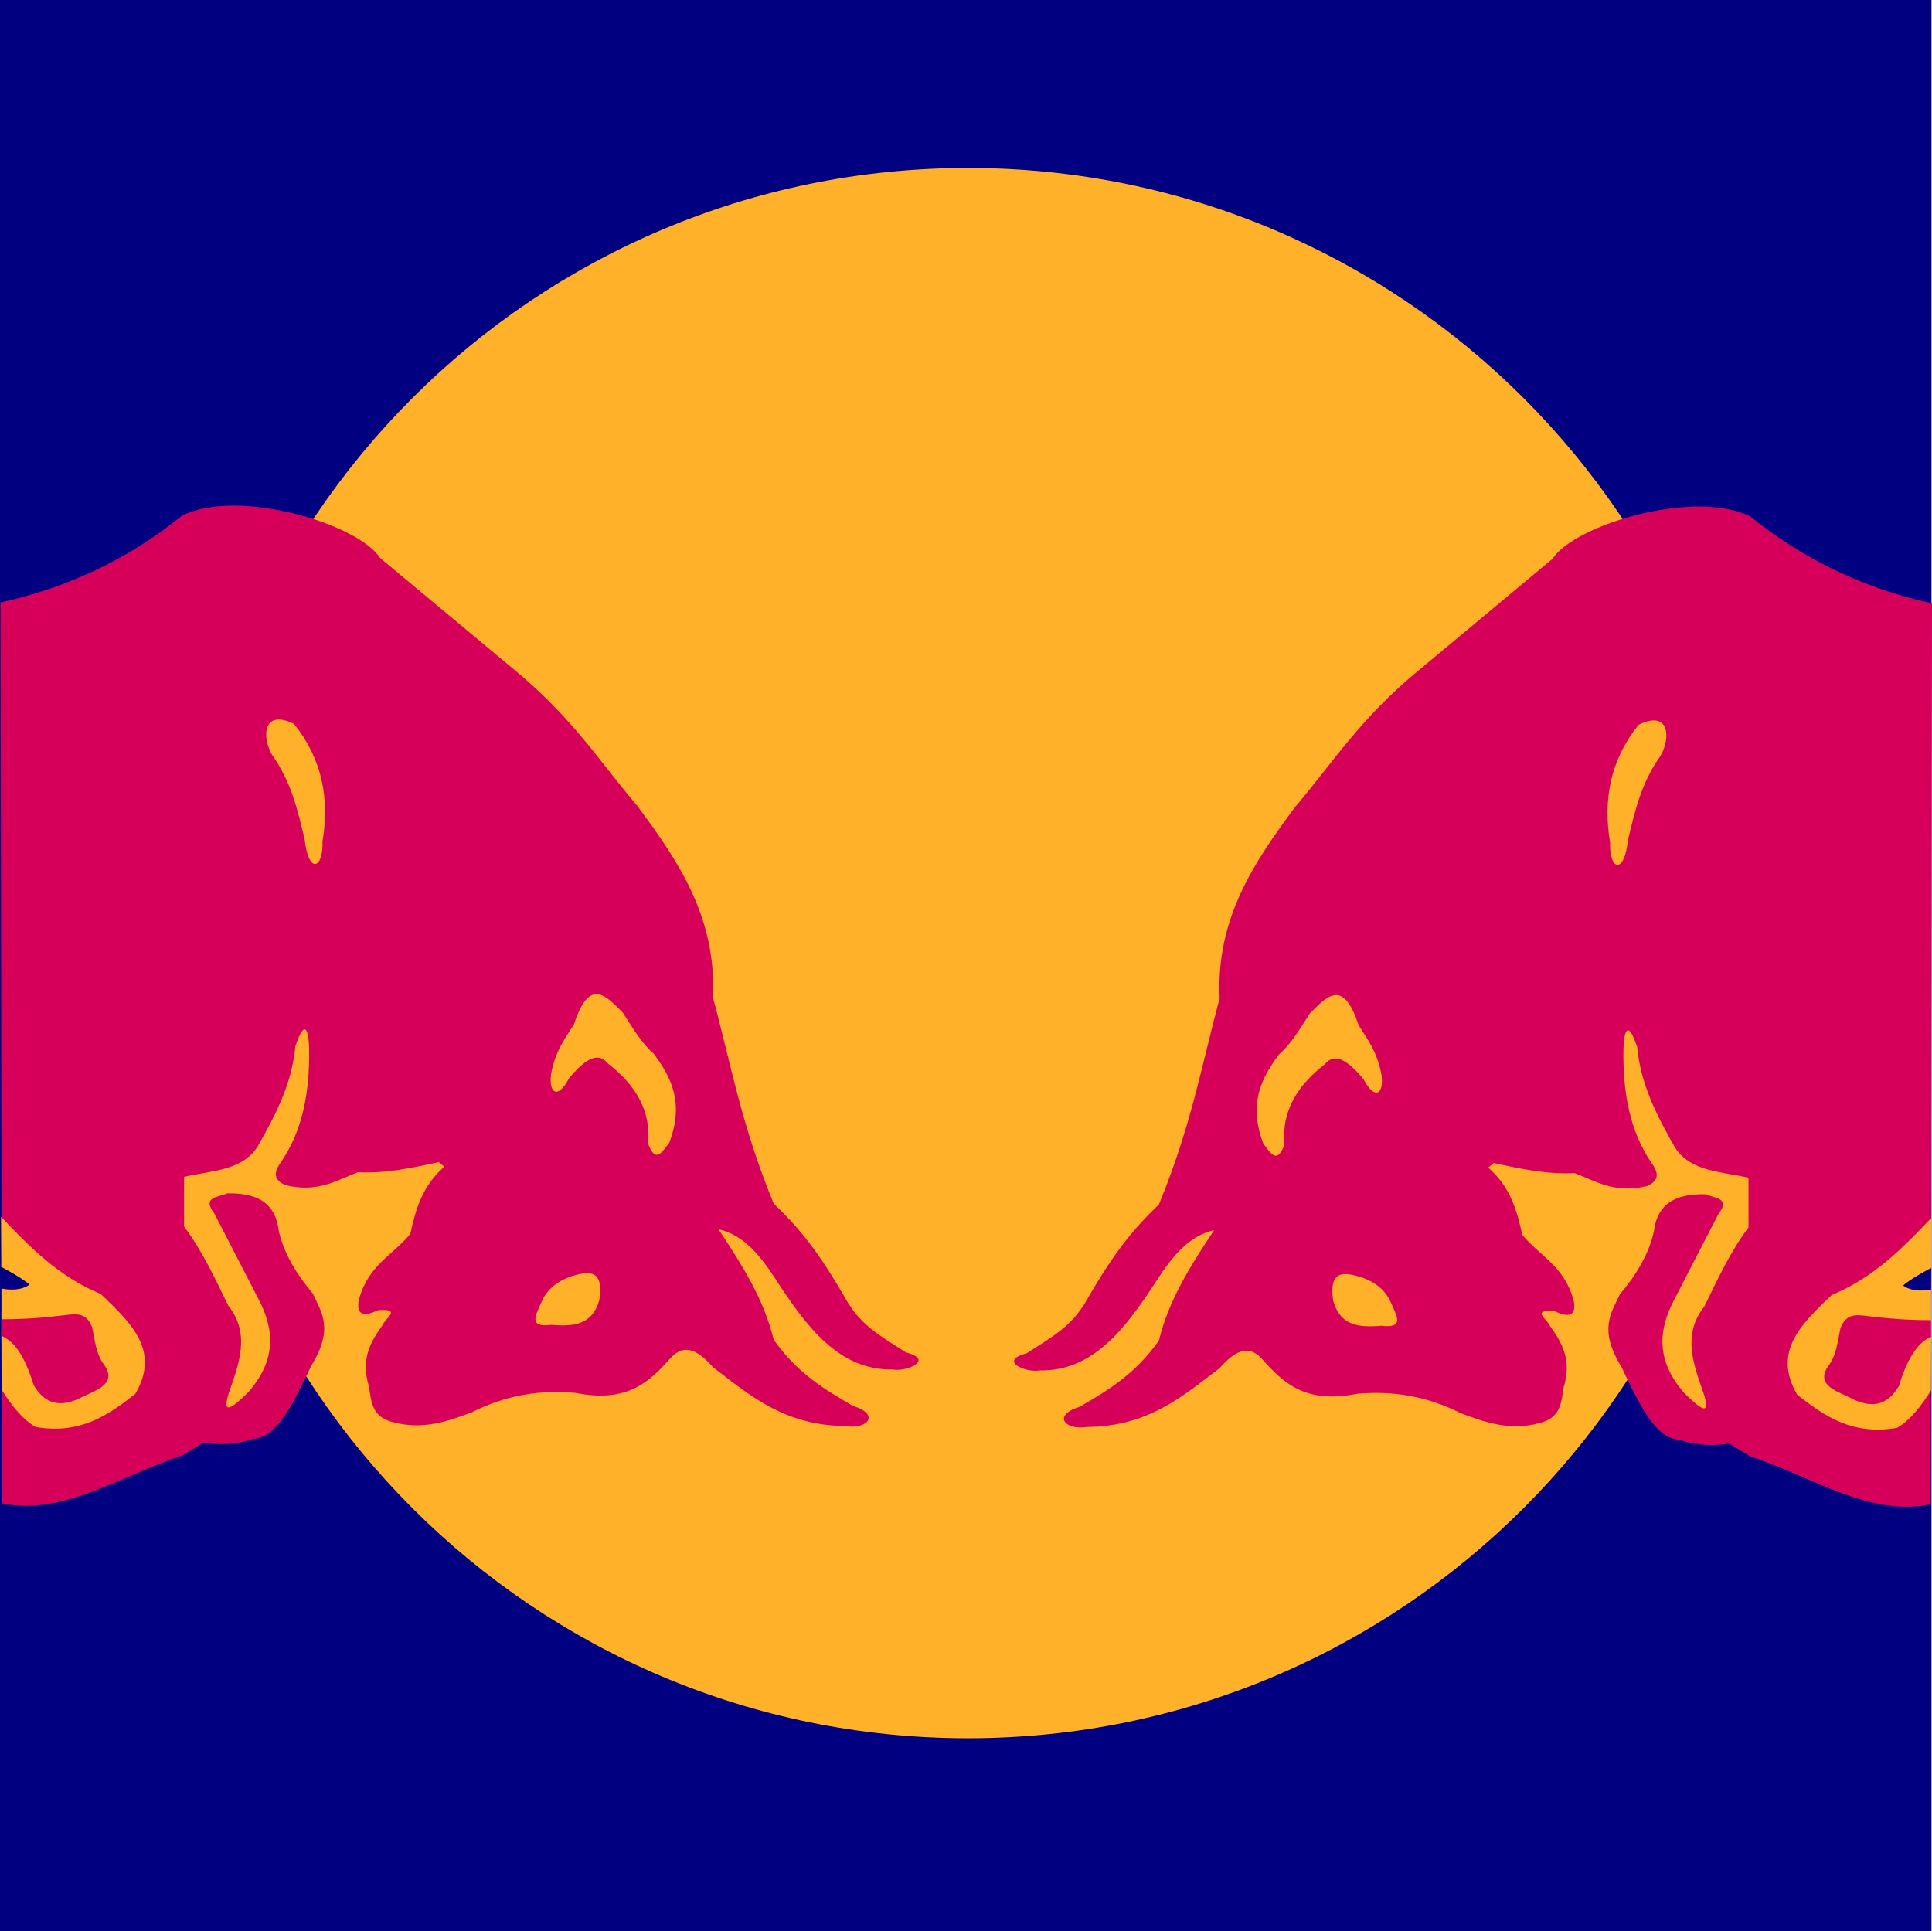
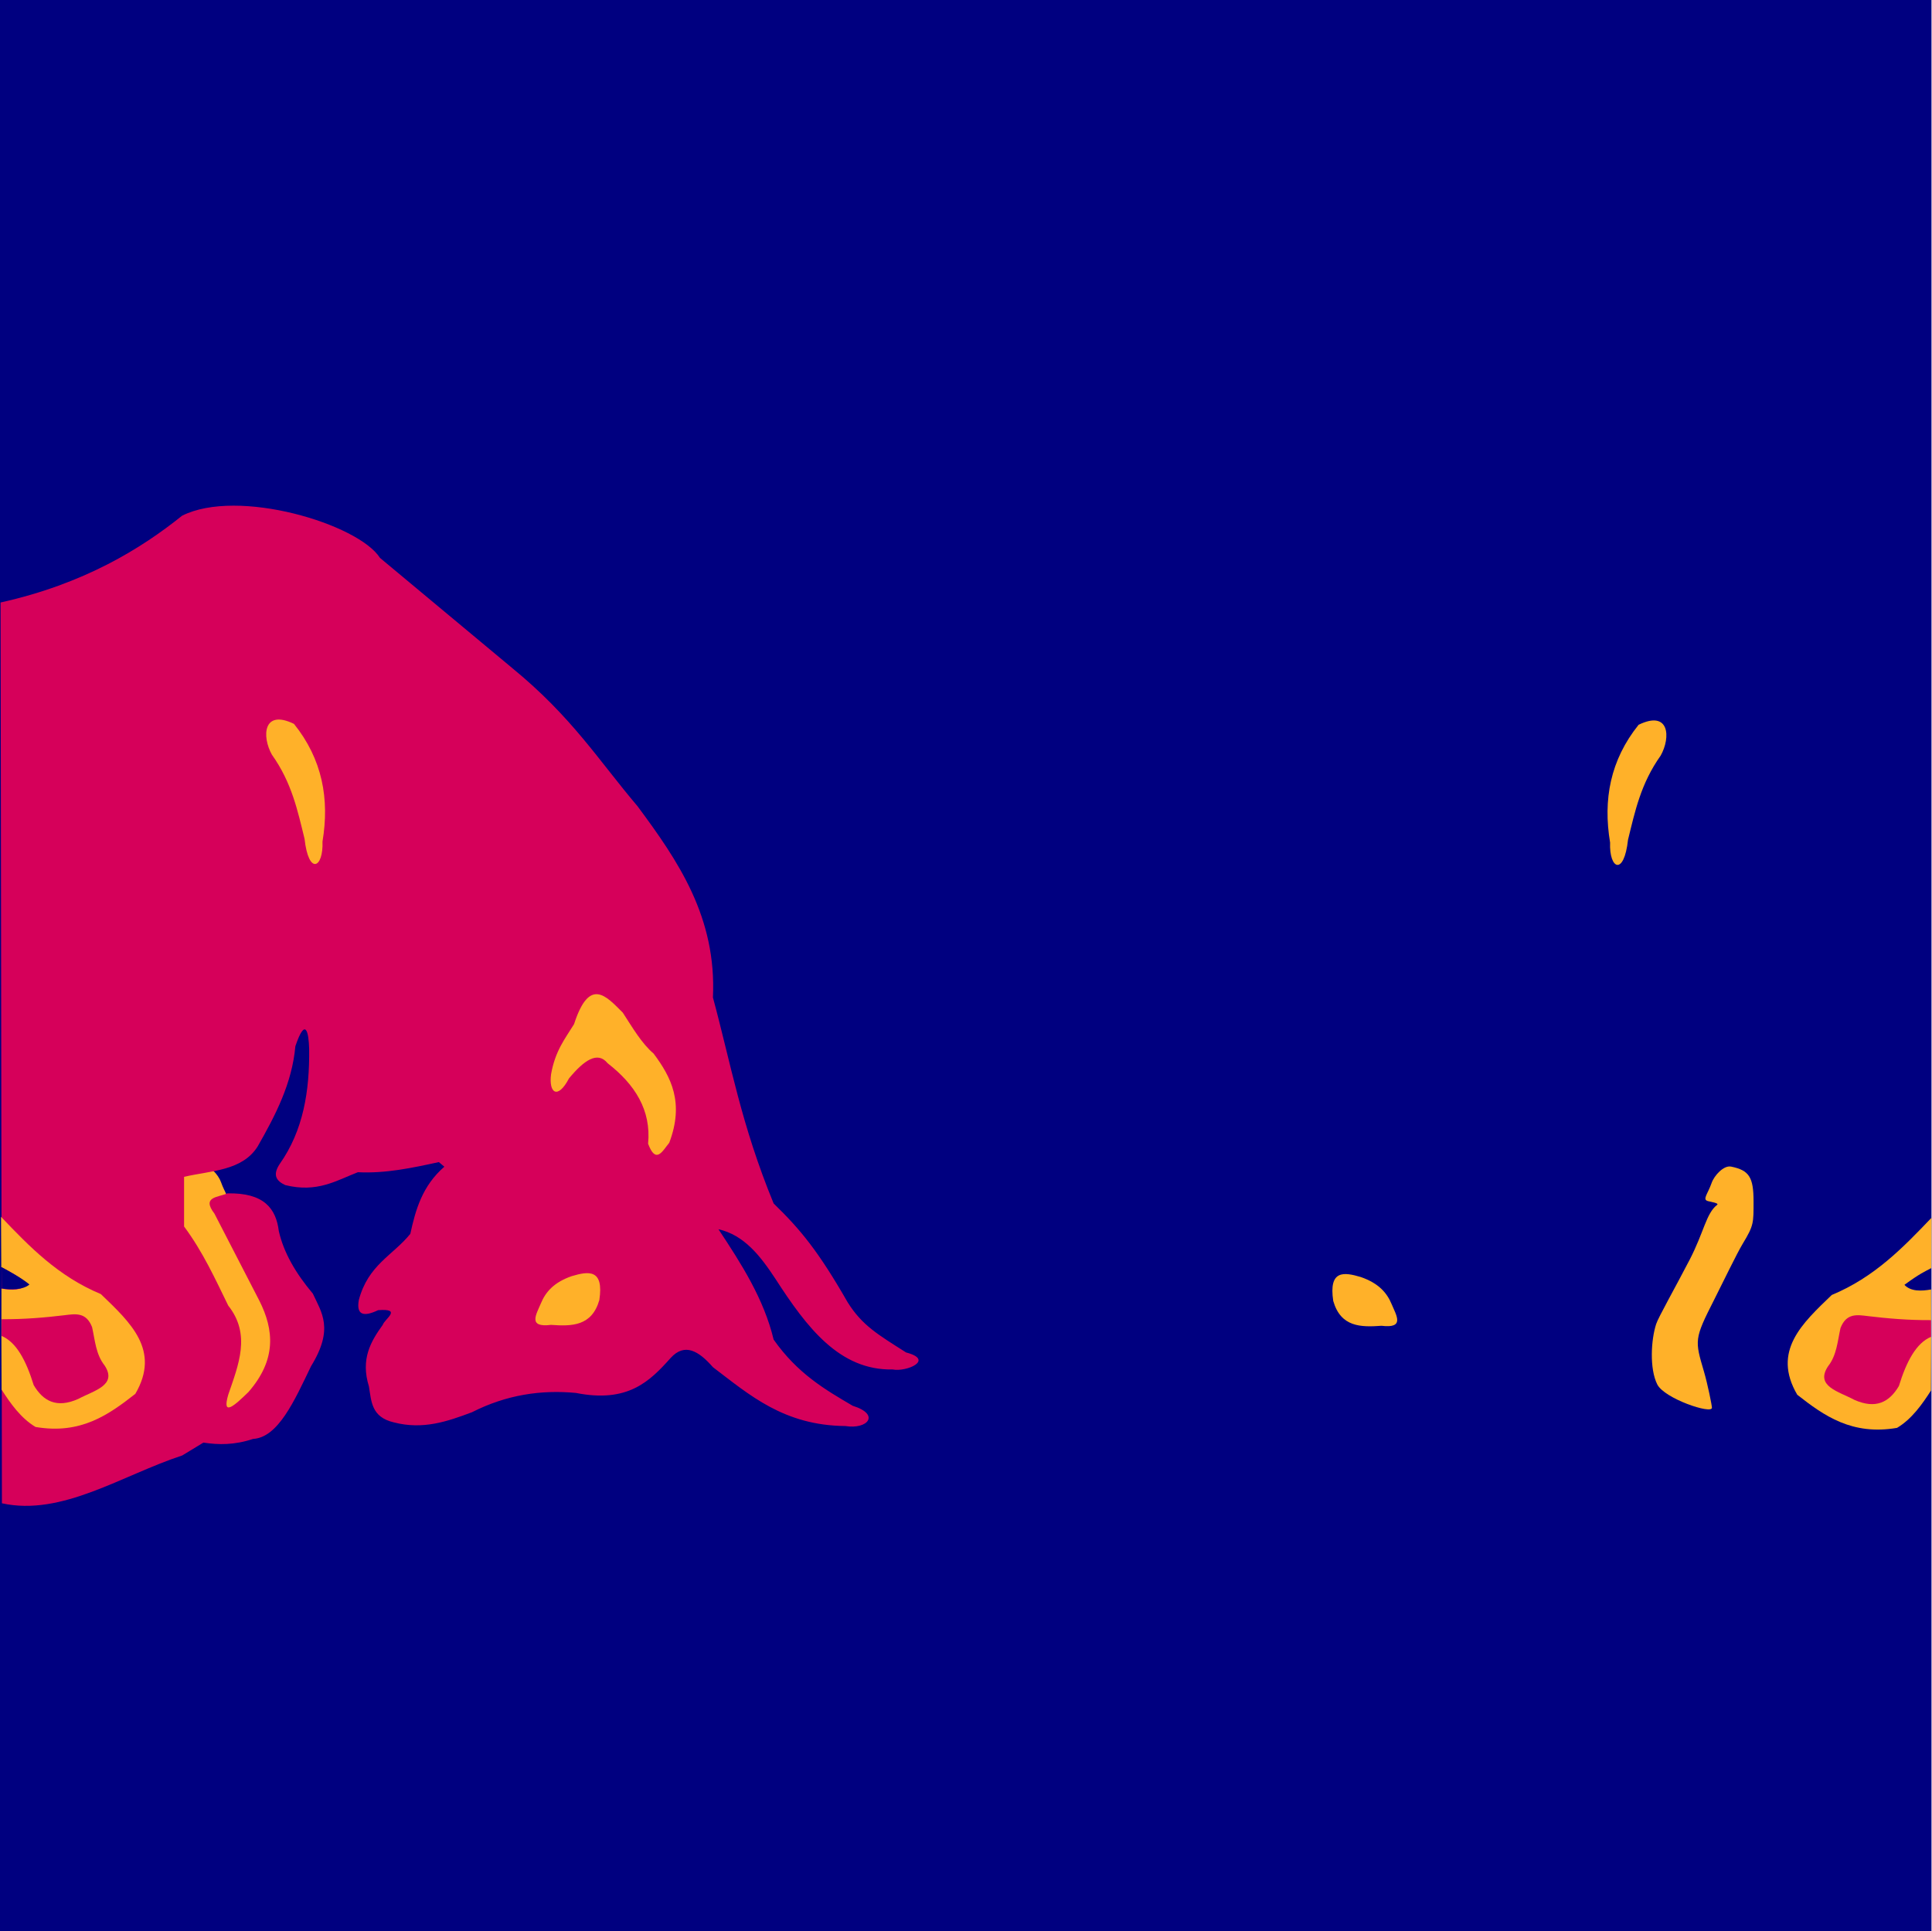
<svg xmlns="http://www.w3.org/2000/svg" xmlns:ns1="http://www.inkscape.org/namespaces/inkscape" xmlns:ns2="http://sodipodi.sourceforge.net/DTD/sodipodi-0.dtd" width="750.196" height="750" id="svg7812" version="1.1" ns1:version="0.48.0 r9654" ns2:docname="Neues Dokument 44">
  <defs id="defs7814" />
  <ns2:namedview id="base" pagecolor="#ffffff" bordercolor="#666666" borderopacity="1.0" ns1:pageopacity="0.0" ns1:pageshadow="2" ns1:zoom="0.175" ns1:cx="-1027.0676" ns1:cy="122.61099" ns1:document-units="px" ns1:current-layer="layer1" showgrid="false" fit-margin-top="0" fit-margin-left="0" fit-margin-right="0" fit-margin-bottom="0" ns1:window-width="1600" ns1:window-height="838" ns1:window-x="-8" ns1:window-y="-8" ns1:window-maximized="1" />
  <g ns1:label="Ebene 1" ns1:groupmode="layer" id="layer1" transform="translate(225.403,162.862)">
    <rect style="fill:#000080;fill-opacity:1;fill-rule:nonzero;stroke:none" id="rect8407" width="750" height="750" x="-225.403" y="-162.862" />
-     <path ns2:type="arc" style="fill:#ffb129;fill-opacity:1;fill-rule:nonzero;stroke:none" id="path7842" ns2:cx="299.28571" ns2:cy="280.93362" ns2:rx="316.42856" ns2:ry="327.14285" d="m 615.714,280.934 c 0,180.676 -141.67,327.143 -316.429,327.143 -174.759,0 -316.429,-146.467 -316.429,-327.143 0,-180.676 141.67,-327.143 316.429,-327.143 174.759,0 316.429,146.467 316.429,327.143 z" transform="matrix(0.964,0,0,0.932,-138.048,-54.556)" />
+     <path ns2:type="arc" style="fill:#ffb129;fill-opacity:1;fill-rule:nonzero;stroke:none" id="path7842" ns2:cx="299.28571" ns2:cy="280.93362" ns2:rx="316.42856" ns2:ry="327.14285" d="m 615.714,280.934 z" transform="matrix(0.964,0,0,0.932,-138.048,-54.556)" />
    <path style="fill:#ffb129;fill-opacity:1;fill-rule:nonzero;stroke:none" d="m -139.723,383.475 c 0,-0.941 1.676,-9.23 3.107,-14.1 3.568,-12.14 3.801,-12.536 -3.975,-27.853 -3.439,-6.774 -8.735,-17.853 -11.152,-21.842 -4.274,-7.052 -4.143,-7.996 -4.143,-16.347 0,-9.328 1.679,-12.09 8.721,-13.502 2.879,-0.578 6.55,3.446 7.576,6.389 1.507,4.322 3.727,6.401 1.38,7.015 -1.13,0.295 -4.387,0.784 -3.536,1.445 4.293,3.333 5.078,10.509 10.667,21.308 5.589,10.798 12.136,22.311 13.005,24.966 1.993,6.087 2.647,17.313 -0.418,23.45 -2.758,5.523 -21.235,11.721 -21.235,9.072 z" id="path7856" ns1:connector-curvature="0" ns2:nodetypes="sssssssssssss" />
    <path style="fill:#d6005a;fill-opacity:1;stroke:none" d="m -154.643,402.362 c -23.339,7.634 -46.678,23.724 -70.016,18.571 l -0.519,-349.821 c 32.398,-7.196 54.663,-20.981 70.486,-33.701 21.632,-10.908 68.42,3.187 76.836,16.379 l 51.429,42.857 c 23.186,18.982 33.555,35.903 48.571,53.571 15.822,21.323 30.744,43.156 29.286,74.286 7.011,25.951 10.94,49.293 23.571,80 10.453,10.133 17.451,18.665 28.75,38.393 5.649,9.003 11.726,12.497 22.679,19.464 11.264,2.937 0.024,7.655 -5.179,6.607 C 100.577,369.378 87.91,352.692 75.714,333.791 69.888,324.944 63.619,316.785 53.571,314.505 62.496,327.981 71.208,341.553 75,357.362 c 9.306,13.234 20.015,19.447 30.714,25.714 10.867,3.366 5.761,9.27 -2.857,7.857 C 78.963,390.709 65.661,378.883 51.429,368.076 45.952,361.812 40.476,358.469 35,364.505 c -8.069,9.039 -16.59,17.592 -36.786,13.571 -13.452,-1.259 -26.905,0.672 -40.357,7.5 -9.477,3.556 -19.015,6.9 -30.357,3.929 -8.744,-2.041 -8.69,-8.222 -9.643,-13.929 -3.308,-10.673 0.707,-17.469 5.357,-23.929 0.719,-2.288 7.779,-6.426 -1.786,-5.714 -5.61,2.689 -8.55,1.946 -7.5,-3.929 3.636,-13.713 13.226,-17.326 20,-25.714 2.041,-9.366 4.618,-18.579 13.214,-26.071 L -55,288.434 c -10.321,2.243 -20.643,4.475 -31.429,3.929 -8.394,3.239 -15.761,8.076 -28.214,5 -3.315,-1.556 -5.106,-3.757 -2.143,-8.214 9.177,-12.996 11.618,-28.358 11.429,-44.643 -0.167,-6.244 -1.346,-12.904 -5.357,-1.071 -1.297,14.469 -7.725,26.801 -14.643,38.929 -6.019,9.536 -18.115,9.349 -28.571,11.786 l 0,19.286 c 7.356,9.91 12.071,20.348 17.143,30.714 8.919,11.229 3.998,22.952 0,34.643 -2.544,8.754 2.464,4.181 7.857,-1.071 10.985,-12.605 9.886,-24.174 4.286,-35.357 l -17.5,-33.929 c -5.138,-6.693 1.611,-6.269 5,-7.857 14.337,-0.324 18.926,5.967 20,14.643 1.884,8.347 6.572,16.414 13.214,24.286 3.345,7.281 8.311,13.602 -0.714,28.214 -6.476,13.5 -12.787,27.661 -22.5,28.214 -7.263,2.423 -13.442,2.317 -19.286,1.429 z" id="path7844" ns1:connector-curvature="0" ns2:nodetypes="ccccccccccccccccccccccccccccccccccccccccccccccccc" />
    <path style="fill:#ffb129;fill-opacity:1;stroke:none" d="m -107.143,162.898 c -2.688,-10.893 -4.926,-21.786 -12.679,-32.679 -3.98,-7.094 -3.422,-17.81 8.571,-11.964 11.018,13.722 13.852,29.137 11.071,45.714 0.399,10.384 -5.399,13.14 -6.964,-1.071 z" id="path7846" ns1:connector-curvature="0" ns2:nodetypes="ccccc" />
    <path style="fill:#ffb129;fill-opacity:1;stroke:none" d="m -4.464,255.934 c -4.385,8.34 -7.917,5.708 -6.964,-1.607 1.625,-9.191 5.498,-13.886 8.929,-19.464 5.994,-18.533 12.472,-10.909 18.929,-4.464 3.748,5.777 7.308,11.931 11.964,15.893 6.789,9.11 11.981,19.036 6.071,34.643 -2.617,3.144 -5.144,8.55 -8.214,0.357 1.248,-13.011 -5.078,-22.993 -15.714,-31.25 -3.913,-4.828 -9.191,-1.13 -15,5.893 z" id="path7848" ns1:connector-curvature="0" ns2:nodetypes="ccccccccc" />
    <path style="fill:#ffb129;fill-opacity:1;stroke:none" d="m -15.357,343.255 c -1.825,4.365 -5.226,9.518 3.929,8.393 8.07,0.592 15.822,0.517 18.75,-9.643 1.816,-12.074 -4.102,-11.259 -10.714,-9.286 -6.992,2.42 -10.185,6.221 -11.964,10.536 z" id="path7850" ns1:connector-curvature="0" ns2:nodetypes="ccccc" />
    <path style="fill:#ffb129;fill-opacity:1;stroke:none" d="m -225,309.684 c 11.041,11.563 22.127,23.089 38.75,30 11.387,10.96 23.331,21.763 13.393,38.75 -10.465,8.209 -21.281,15.855 -38.75,12.857 -5.743,-3.429 -9.776,-9.199 -13.184,-14.497 l -0.074,-20.388 0.022,-18.865 c 3.888,0.7 7.905,0.815 10.379,-1.786 -6.007,-4.423 -8.064,-5.255 -10.442,-6.503 z" id="path7854" ns1:connector-curvature="0" ns2:nodetypes="cccccccccc" />
    <path style="fill:#d6005a;fill-opacity:1;stroke:none" d="m -224.821,355.934 c 5.764,2.375 9.584,9.612 12.5,19.107 3.665,6.214 8.907,9.117 17.321,5.357 6.089,-3.267 15.324,-5.275 10.179,-13.036 -3.356,-4.241 -3.687,-9.692 -4.821,-14.821 -2.307,-5.972 -6.558,-5.144 -10.714,-4.643 -7.414,0.891 -15.585,1.613 -24.423,1.555 z" id="path7852" ns1:connector-curvature="0" ns2:nodetypes="cccccccc" />
    <path style="fill:#000080;stroke:none" d="m -224.791,329.372 0.063,8.138 c 3.318,0.596 8.379,0.56 10.759,-1.54 -2.898,-2.451 -7.872,-5.149 -10.886,-6.788 z" id="path8366" ns1:connector-curvature="0" ns2:nodetypes="ccccc" />
    <path style="fill:#ffb129;fill-opacity:1;fill-rule:nonzero;stroke:none" d="m 439.338,383.829 c 0,-0.941 -1.676,-9.23 -3.107,-14.1 -3.568,-12.14 -3.801,-12.536 3.975,-27.853 3.439,-6.774 8.735,-17.853 11.152,-21.842 4.274,-7.052 4.143,-7.996 4.143,-16.347 0,-9.328 -1.679,-12.09 -8.721,-13.502 -2.879,-0.578 -6.55,3.446 -7.576,6.389 -1.507,4.322 -3.727,6.401 -1.38,7.015 1.13,0.295 4.387,0.784 3.536,1.445 -4.293,3.333 -5.078,10.509 -10.667,21.308 -5.589,10.798 -12.136,22.311 -13.005,24.966 -1.993,6.087 -2.647,17.313 0.418,23.45 2.758,5.523 21.235,11.721 21.235,9.072 z" id="path7856-7" ns1:connector-curvature="0" ns2:nodetypes="sssssssssssss" />
-     <path style="fill:#d6005a;fill-opacity:1;stroke:none" d="m 454.258,402.716 c 23.339,7.634 46.678,23.724 70.016,18.571 L 524.794,71.466 c -32.398,-7.196 -54.663,-20.981 -70.486,-33.701 -21.632,-10.908 -68.42,3.187 -76.836,16.379 l -51.429,42.857 c -23.186,18.982 -33.555,35.903 -48.571,53.571 -15.822,21.323 -30.744,43.156 -29.286,74.286 -7.011,25.951 -10.94,49.293 -23.571,80 -10.453,10.133 -17.451,18.665 -28.75,38.393 -5.649,9.003 -11.726,12.497 -22.679,19.464 -11.264,2.937 -0.024,7.655 5.179,6.607 20.673,0.409 33.34,-16.278 45.536,-35.179 5.826,-8.847 12.095,-17.006 22.143,-19.286 -8.924,13.476 -17.637,27.048 -21.429,42.857 -9.306,13.234 -20.015,19.447 -30.714,25.714 -10.867,3.366 -5.761,9.27 2.857,7.857 23.894,-0.225 37.196,-12.051 51.429,-22.857 5.476,-6.264 10.952,-9.607 16.429,-3.571 8.069,9.039 16.59,17.592 36.786,13.571 13.452,-1.259 26.905,0.672 40.357,7.5 9.477,3.556 19.015,6.9 30.357,3.929 8.744,-2.041 8.69,-8.222 9.643,-13.929 3.308,-10.673 -0.707,-17.469 -5.357,-23.929 -0.719,-2.288 -7.779,-6.426 1.786,-5.714 5.61,2.689 8.55,1.946 7.5,-3.929 -3.636,-13.713 -13.226,-17.326 -20,-25.714 -2.041,-9.366 -4.618,-18.579 -13.214,-26.071 l 2.143,-1.786 c 10.321,2.243 20.643,4.475 31.429,3.929 8.394,3.239 15.761,8.076 28.214,5 3.315,-1.556 5.106,-3.757 2.143,-8.214 -9.177,-12.996 -11.618,-28.358 -11.429,-44.643 0.167,-6.244 1.346,-12.904 5.357,-1.071 1.297,14.469 7.725,26.801 14.643,38.929 6.019,9.536 18.115,9.349 28.571,11.786 l 0,19.286 c -7.356,9.91 -12.071,20.348 -17.143,30.714 -8.919,11.229 -3.998,22.952 0,34.643 2.544,8.754 -2.464,4.181 -7.857,-1.071 -10.985,-12.605 -9.886,-24.174 -4.286,-35.357 l 17.5,-33.929 c 5.138,-6.693 -1.611,-6.269 -5,-7.857 -14.337,-0.324 -18.926,5.967 -20,14.643 -1.884,8.347 -6.572,16.414 -13.214,24.286 -3.345,7.281 -8.311,13.602 0.714,28.214 6.476,13.5 12.787,27.661 22.5,28.214 7.263,2.423 13.442,2.317 19.286,1.429 z" id="path7844-8" ns1:connector-curvature="0" ns2:nodetypes="ccccccccccccccccccccccccccccccccccccccccccccccccc" />
    <path style="fill:#ffb129;fill-opacity:1;stroke:none" d="m 406.758,163.251 c 2.688,-10.893 4.926,-21.786 12.679,-32.679 3.98,-7.094 3.422,-17.81 -8.571,-11.964 -11.018,13.722 -13.852,29.137 -11.071,45.714 -0.399,10.384 5.399,13.14 6.964,-1.071 z" id="path7846-6" ns1:connector-curvature="0" ns2:nodetypes="ccccc" />
-     <path style="fill:#ffb129;fill-opacity:1;stroke:none" d="m 304.08,256.287 c 4.385,8.34 7.917,5.708 6.964,-1.607 -1.625,-9.191 -5.498,-13.886 -8.929,-19.464 -5.994,-18.533 -12.472,-10.909 -18.929,-4.464 -3.748,5.777 -7.308,11.931 -11.964,15.893 -6.789,9.11 -11.981,19.036 -6.071,34.643 2.617,3.144 5.144,8.55 8.214,0.357 -1.248,-13.011 5.078,-22.993 15.714,-31.25 3.913,-4.828 9.191,-1.13 15,5.893 z" id="path7848-9" ns1:connector-curvature="0" ns2:nodetypes="ccccccccc" />
    <path style="fill:#ffb129;fill-opacity:1;stroke:none" d="m 314.972,343.608 c 1.825,4.365 5.226,9.518 -3.929,8.393 -8.07,0.592 -15.822,0.517 -18.75,-9.643 -1.816,-12.074 4.102,-11.259 10.714,-9.286 6.992,2.42 10.185,6.221 11.964,10.536 z" id="path7850-7" ns1:connector-curvature="0" ns2:nodetypes="ccccc" />
    <path style="fill:#ffb129;fill-opacity:1;stroke:none" d="m 524.615,310.037 c -11.041,11.563 -22.127,23.089 -38.75,30 -11.387,10.96 -23.331,21.763 -13.393,38.75 10.465,8.209 21.281,15.855 38.75,12.857 5.743,-3.429 9.776,-9.199 13.184,-14.497 l 0.074,-20.388 -0.022,-18.865 c -3.888,0.7 -7.905,0.815 -10.379,-1.786 6.007,-4.423 8.064,-5.255 10.442,-6.503 z" id="path7854-1" ns1:connector-curvature="0" ns2:nodetypes="cccccccccc" />
    <path style="fill:#d6005a;fill-opacity:1;stroke:none" d="m 524.437,356.287 c -5.764,2.375 -9.584,9.612 -12.5,19.107 -3.665,6.214 -8.907,9.117 -17.321,5.357 -6.089,-3.267 -15.324,-5.275 -10.179,-13.036 3.356,-4.241 3.687,-9.692 4.821,-14.821 2.307,-5.972 6.558,-5.144 10.714,-4.643 7.414,0.891 15.585,1.613 24.423,1.555 z" id="path7852-8" ns1:connector-curvature="0" ns2:nodetypes="cccccccc" />
-     <path style="fill:#000080;stroke:none" d="m 524.406,329.726 -0.063,8.138 c -3.318,0.596 -8.379,0.56 -10.759,-1.54 2.898,-2.451 7.872,-5.149 10.886,-6.788 z" id="path8366-1" ns1:connector-curvature="0" ns2:nodetypes="ccccc" />
  </g>
</svg>